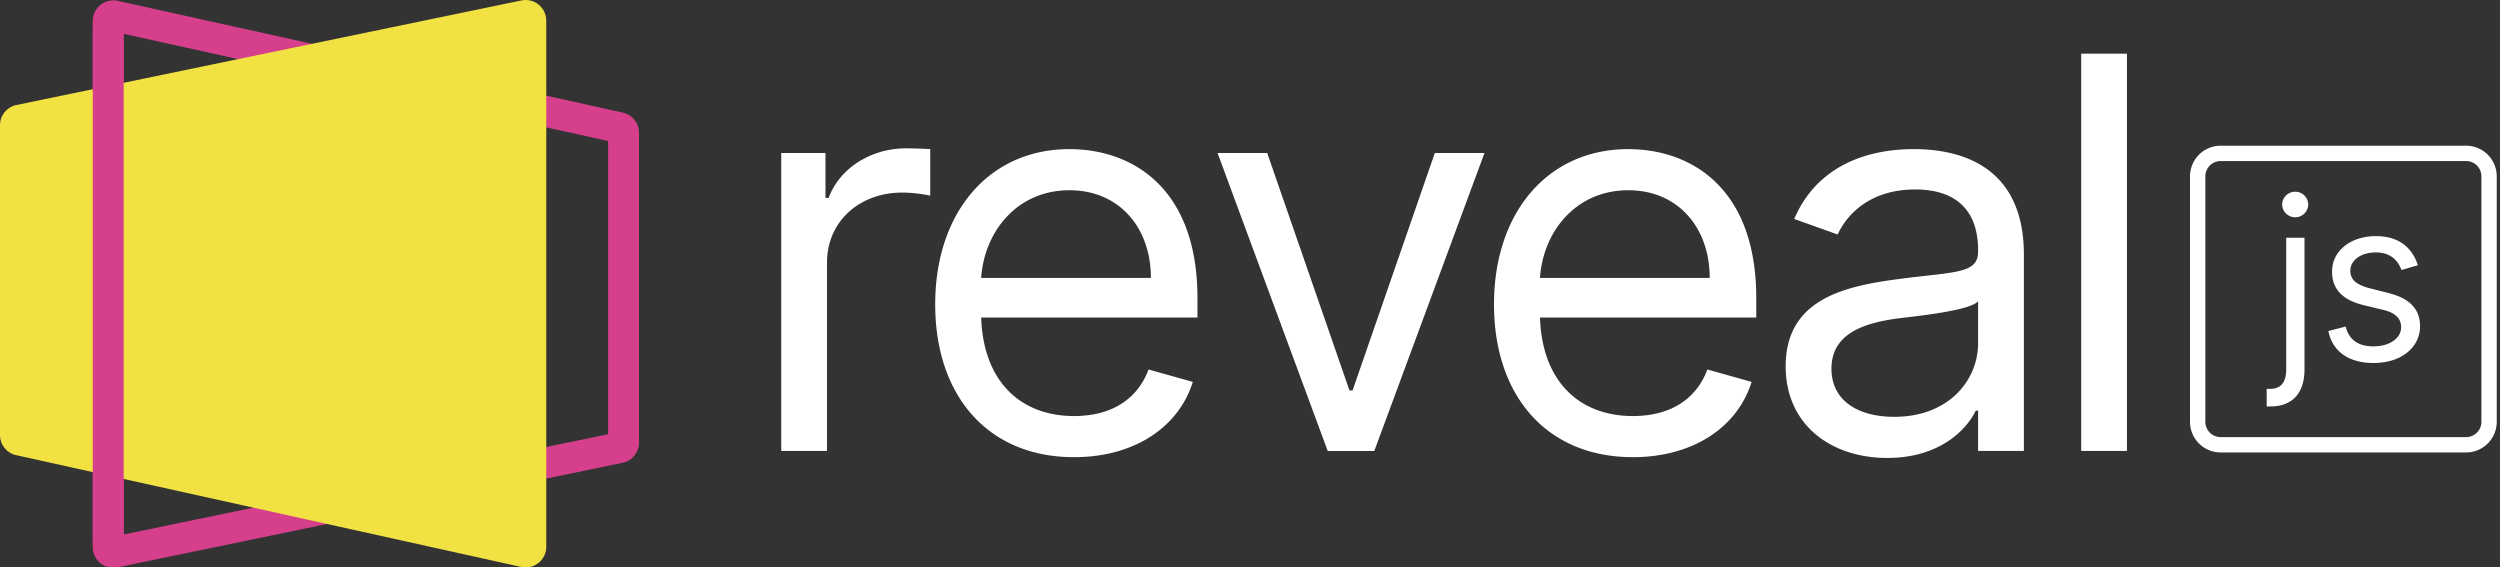
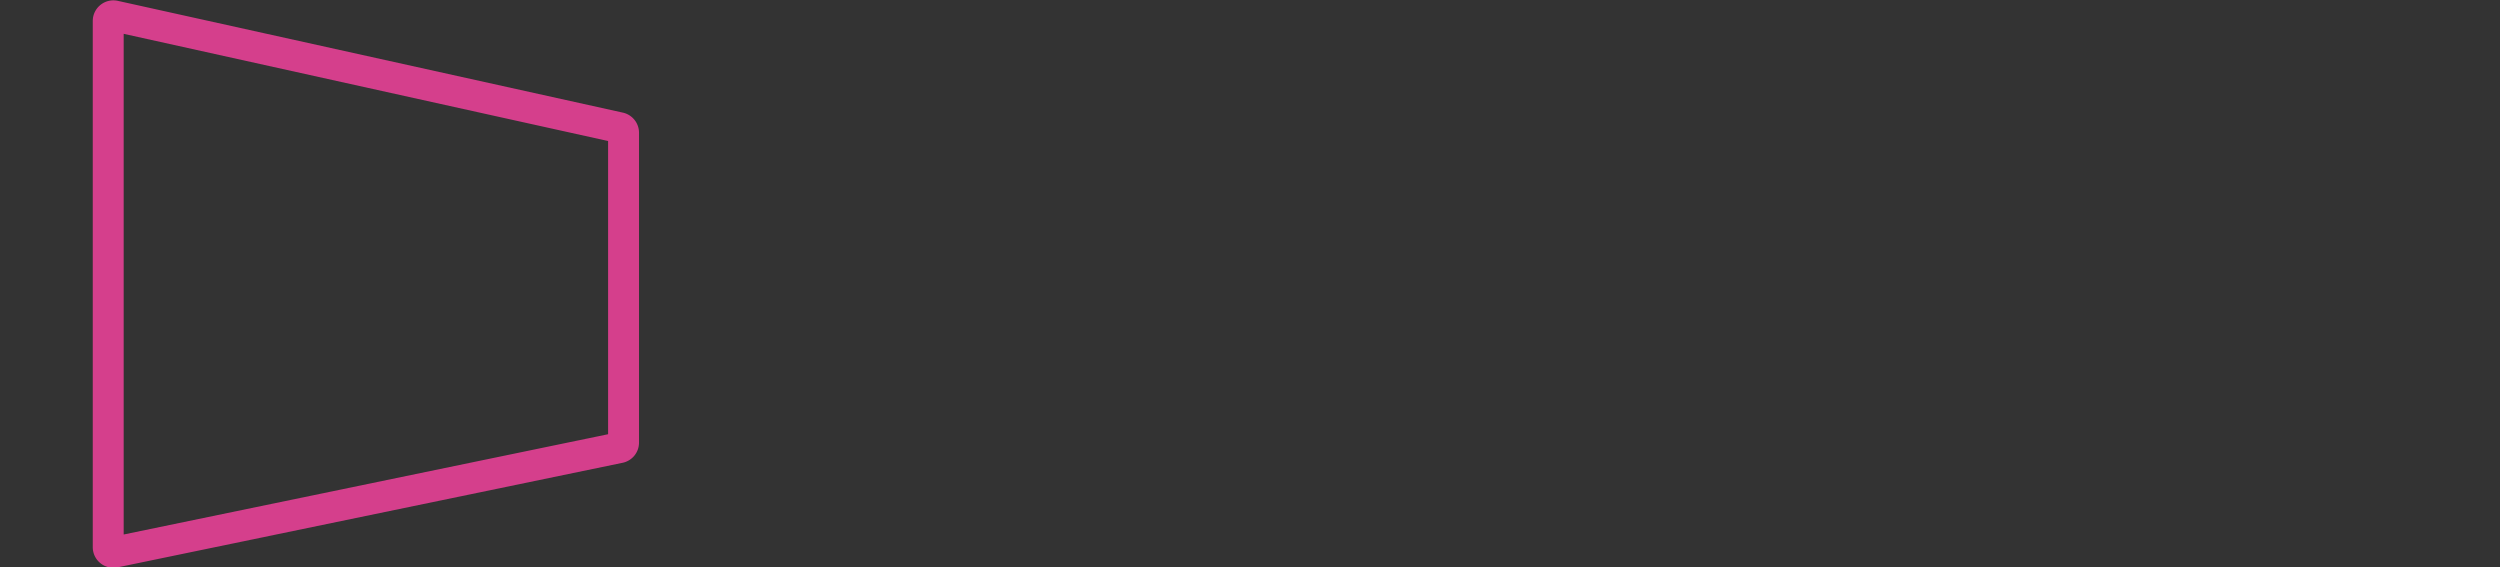
<svg xmlns="http://www.w3.org/2000/svg" xml:space="preserve" width="100%" height="100%" style="fill-rule:evenodd;clip-rule:evenodd;stroke-linejoin:round;stroke-miterlimit:2" version="1.1" viewBox="0 0 163 37">
  <rect x="0" y="0" width="163" height="37" fill="#333333" stroke="none" />
  <g transform="translate(-20.358 -9.5)">
    <g>
      <g transform="matrix(.672 0 0 .672 20.358 9.194)">
        <path d="M59 42.585V14.138L12 3.737v48.578l47-9.73Zm1.406 2.772A2 2 0 0 0 62 43.399V13.336a2 2 0 0 0-1.568-1.953l-49-10.845A2 2 0 0 0 9 2.491v51.053a2 2 0 0 0 2.406 1.958l49-10.145Z" style="fill:#d53f8c" />
-         <path d="M0 12.601a2 2 0 0 1 1.595-1.958L50.594.498A2 2 0 0 1 53 2.456v51.053a2 2 0 0 1-2.432 1.953l-49-10.845A1.999 1.999 0 0 1 0 42.664V12.601Z" style="fill:#f2e142;fill-rule:nonzero" />
-         <path d="M9 3.029h3v49.996H9z" style="fill:#d53f8c;fill-rule:nonzero" />
      </g>
      <g transform="translate(-6 1)">
-         <path d="M77.295 37.903h2.985V25.609c0-2.631 2.074-4.553 4.908-4.553.796 0 1.618.152 1.821.202v-3.035a28.008 28.008 0 0 0-1.569-.051c-2.327 0-4.35 1.316-5.059 3.238h-.202v-2.934h-2.884v19.427ZM96.388 38.307c3.946 0 6.83-1.973 7.741-4.907l-2.884-.809c-.759 2.023-2.517 3.035-4.857 3.035-3.503 0-5.919-2.264-6.058-6.425h14.102v-1.265c0-7.234-4.3-9.713-8.347-9.713-5.262 0-8.752 4.148-8.752 10.118 0 5.97 3.44 9.966 9.055 9.966ZM90.33 26.621c.203-3.023 2.34-5.717 5.755-5.717 3.238 0 5.312 2.428 5.312 5.717H90.33ZM123.146 18.476h-3.238l-5.363 15.481h-.202l-5.363-15.481h-3.237l7.183 19.427h3.036l7.184-19.427ZM132.822 38.307c3.946 0 6.83-1.973 7.741-4.907l-2.884-.809c-.759 2.023-2.517 3.035-4.857 3.035-3.503 0-5.919-2.264-6.058-6.425h14.102v-1.265c0-7.234-4.3-9.713-8.347-9.713-5.262 0-8.752 4.148-8.752 10.118 0 5.97 3.44 9.966 9.055 9.966Zm-6.058-11.686c.203-3.023 2.34-5.717 5.755-5.717 3.238 0 5.312 2.428 5.312 5.717h-11.067ZM149.411 38.358c3.39 0 5.16-1.821 5.767-3.086h.152v2.631h2.985v-12.8c0-6.172-4.705-6.88-7.184-6.88-2.934 0-6.273 1.012-7.791 4.553l2.833 1.012c.658-1.417 2.214-2.935 5.059-2.935 2.745 0 4.098 1.455 4.098 3.946v.102c0 1.442-1.467 1.315-5.008 1.77-3.605.468-7.538 1.265-7.538 5.717 0 3.795 2.934 5.97 6.627 5.97Zm.455-2.681c-2.377 0-4.097-1.063-4.097-3.137 0-2.277 2.074-2.985 4.401-3.288 1.265-.152 4.654-.506 5.16-1.113v2.732c0 2.428-1.922 4.806-5.464 4.806ZM162.051 12h2.984v25.903h-2.984zM175.419 24v8.583c0 .813-.324 1.271-1.051 1.271h-.222V35h.242c1.495 0 2.223-.937 2.223-2.417V24h-1.192Zm.585-1.333a.845.845 0 0 0 .849-.834.845.845 0 0 0-.849-.833.845.845 0 0 0-.848.833c0 .459.384.834.848.834ZM184.004 25.792c-.373-1.136-1.212-1.896-2.747-1.896-1.637 0-2.849.958-2.849 2.312 0 1.105.637 1.844 2.061 2.188l1.293.312c.783.188 1.151.573 1.151 1.125 0 .688-.707 1.25-1.818 1.25-.975 0-1.586-.432-1.798-1.291l-1.131.291c.278 1.36 1.363 2.084 2.949 2.084 1.803 0 3.031-1.016 3.031-2.396 0-1.115-.677-1.818-2.061-2.167l-1.151-.291c-.92-.235-1.334-.553-1.334-1.167 0-.688.707-1.188 1.657-1.188 1.04 0 1.469.594 1.677 1.146l1.07-.312Z" style="fill:#fff;fill-rule:nonzero" />
-         <path d="M187.146 19h-16a1 1 0 0 0-1 1v16a1 1 0 0 0 1 1h16a1 1 0 0 0 1-1V20a1 1 0 0 0-1-1Zm-16-1a2 2 0 0 0-2 2v16a2 2 0 0 0 2 2h16a2 2 0 0 0 2-2V20a2 2 0 0 0-2-2h-16Z" style="fill:#fff" />
-       </g>
+         </g>
    </g>
  </g>
</svg>